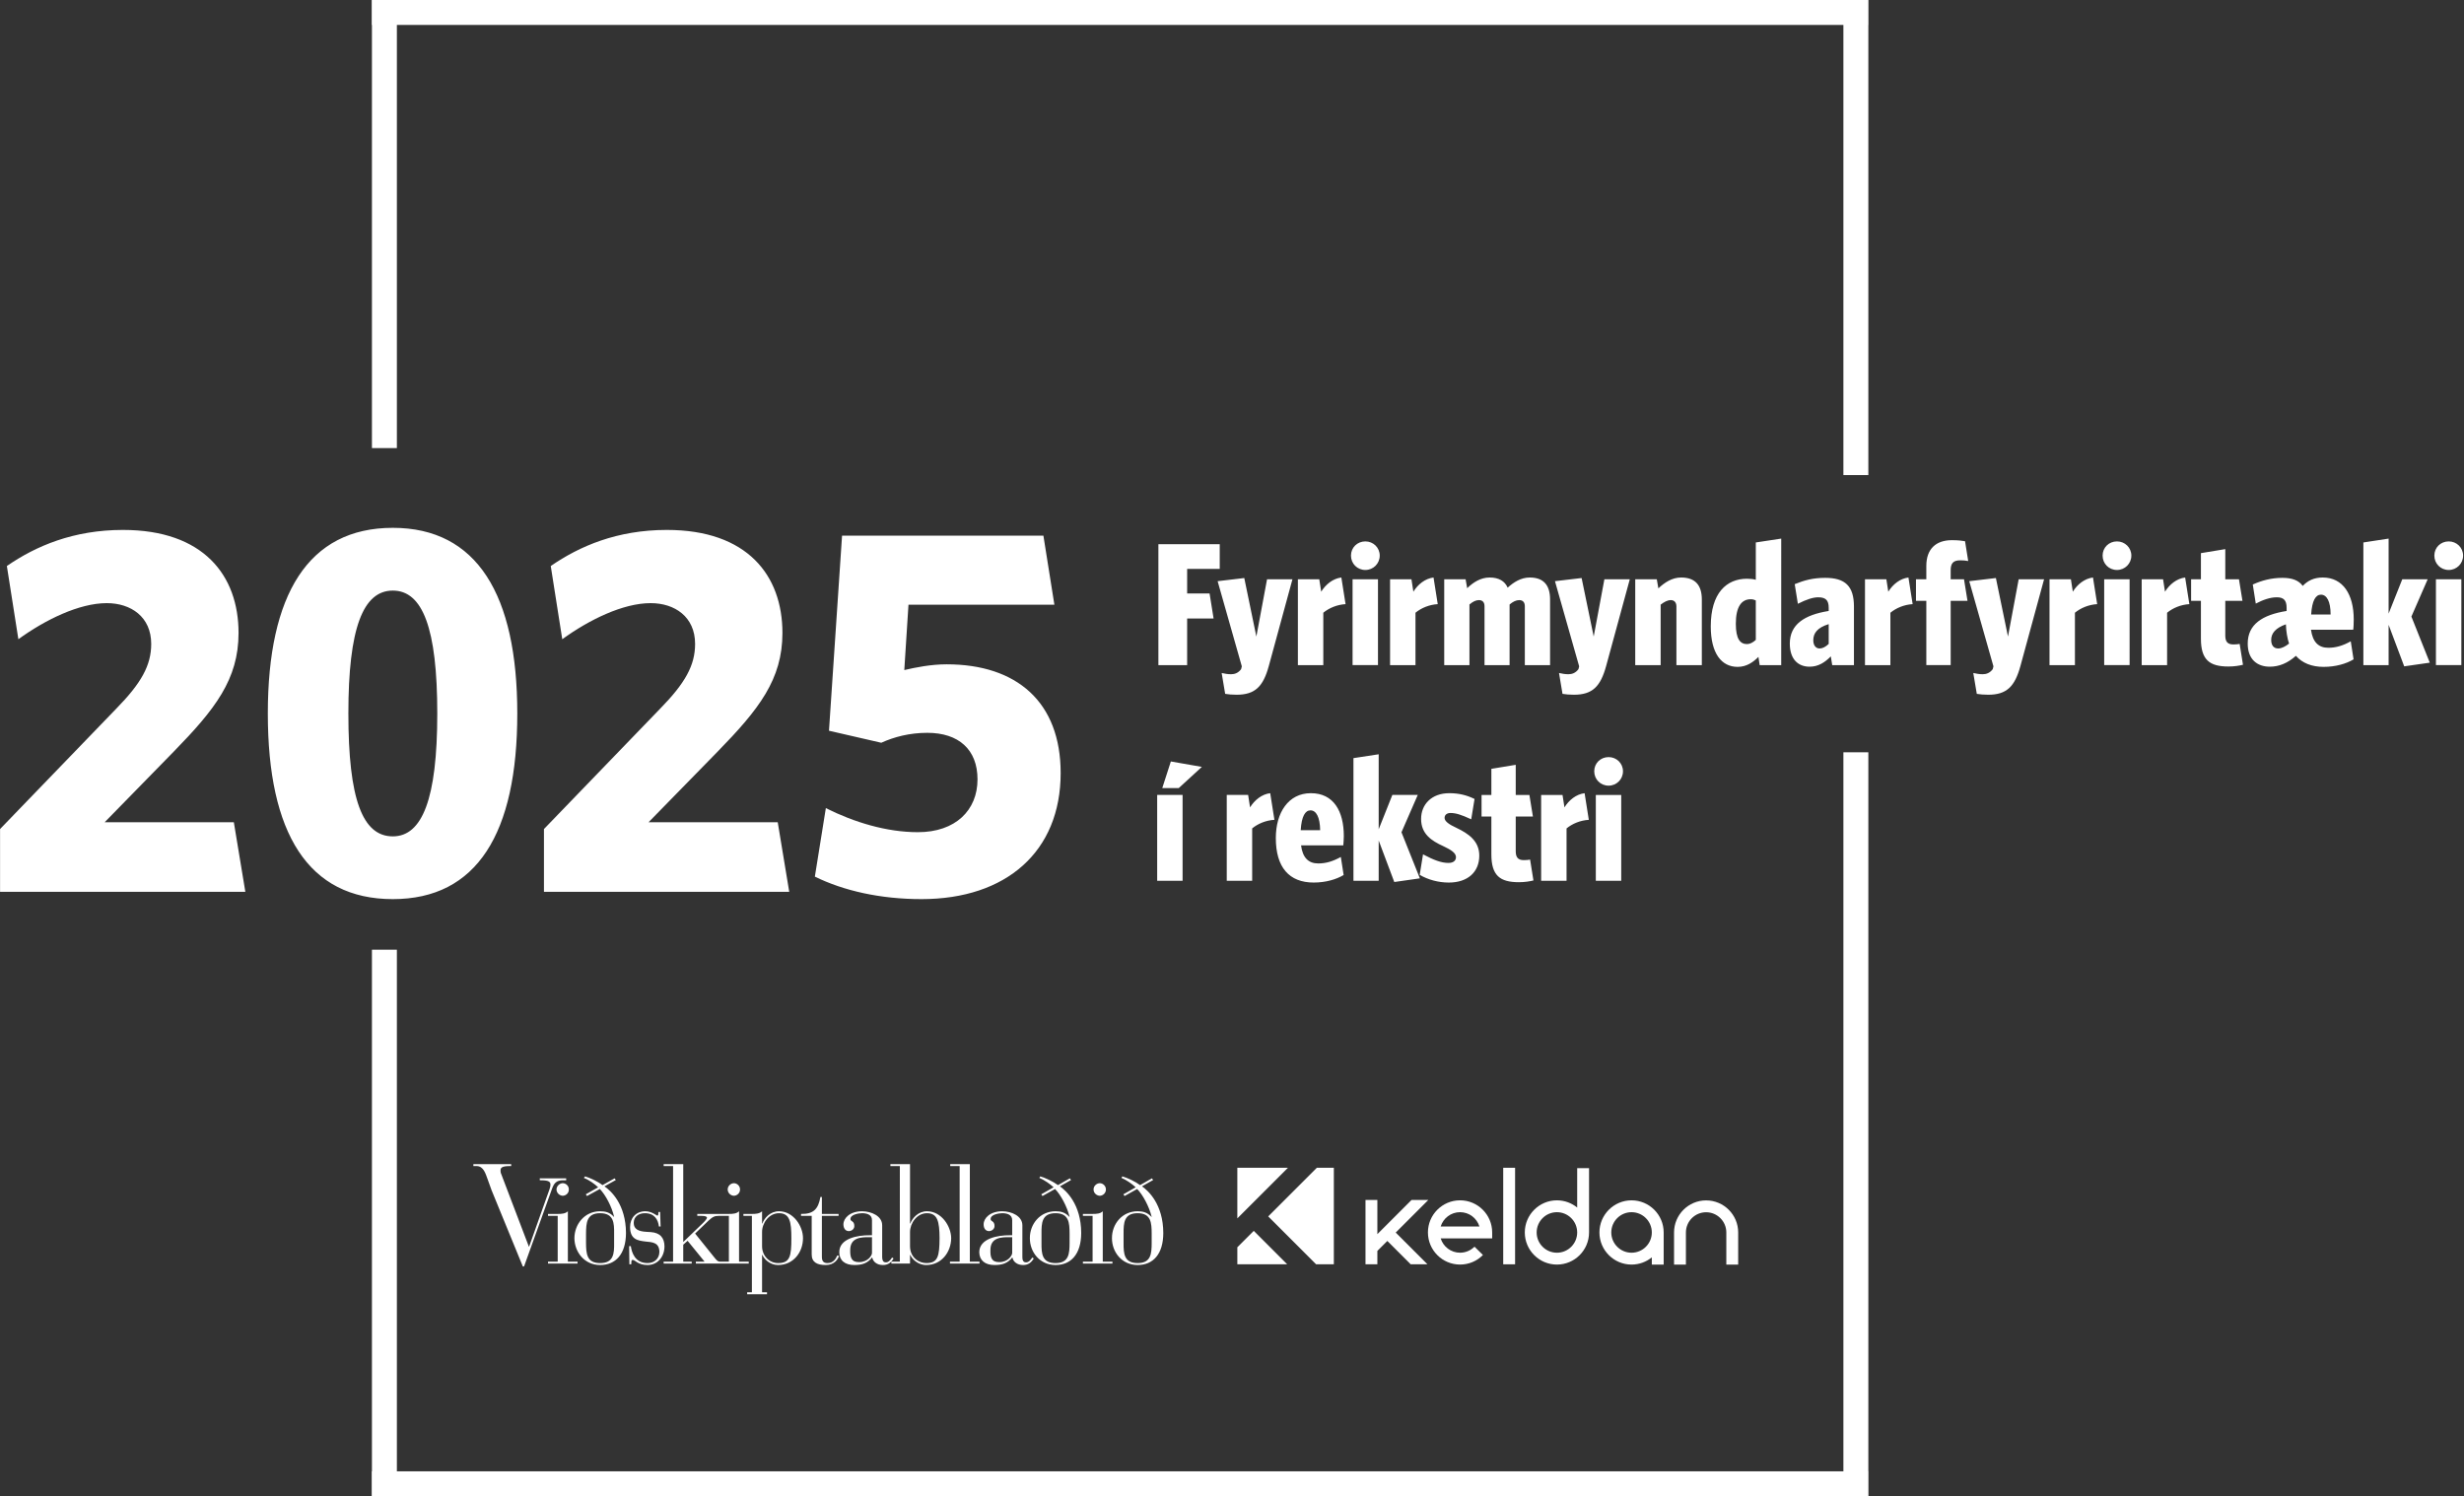
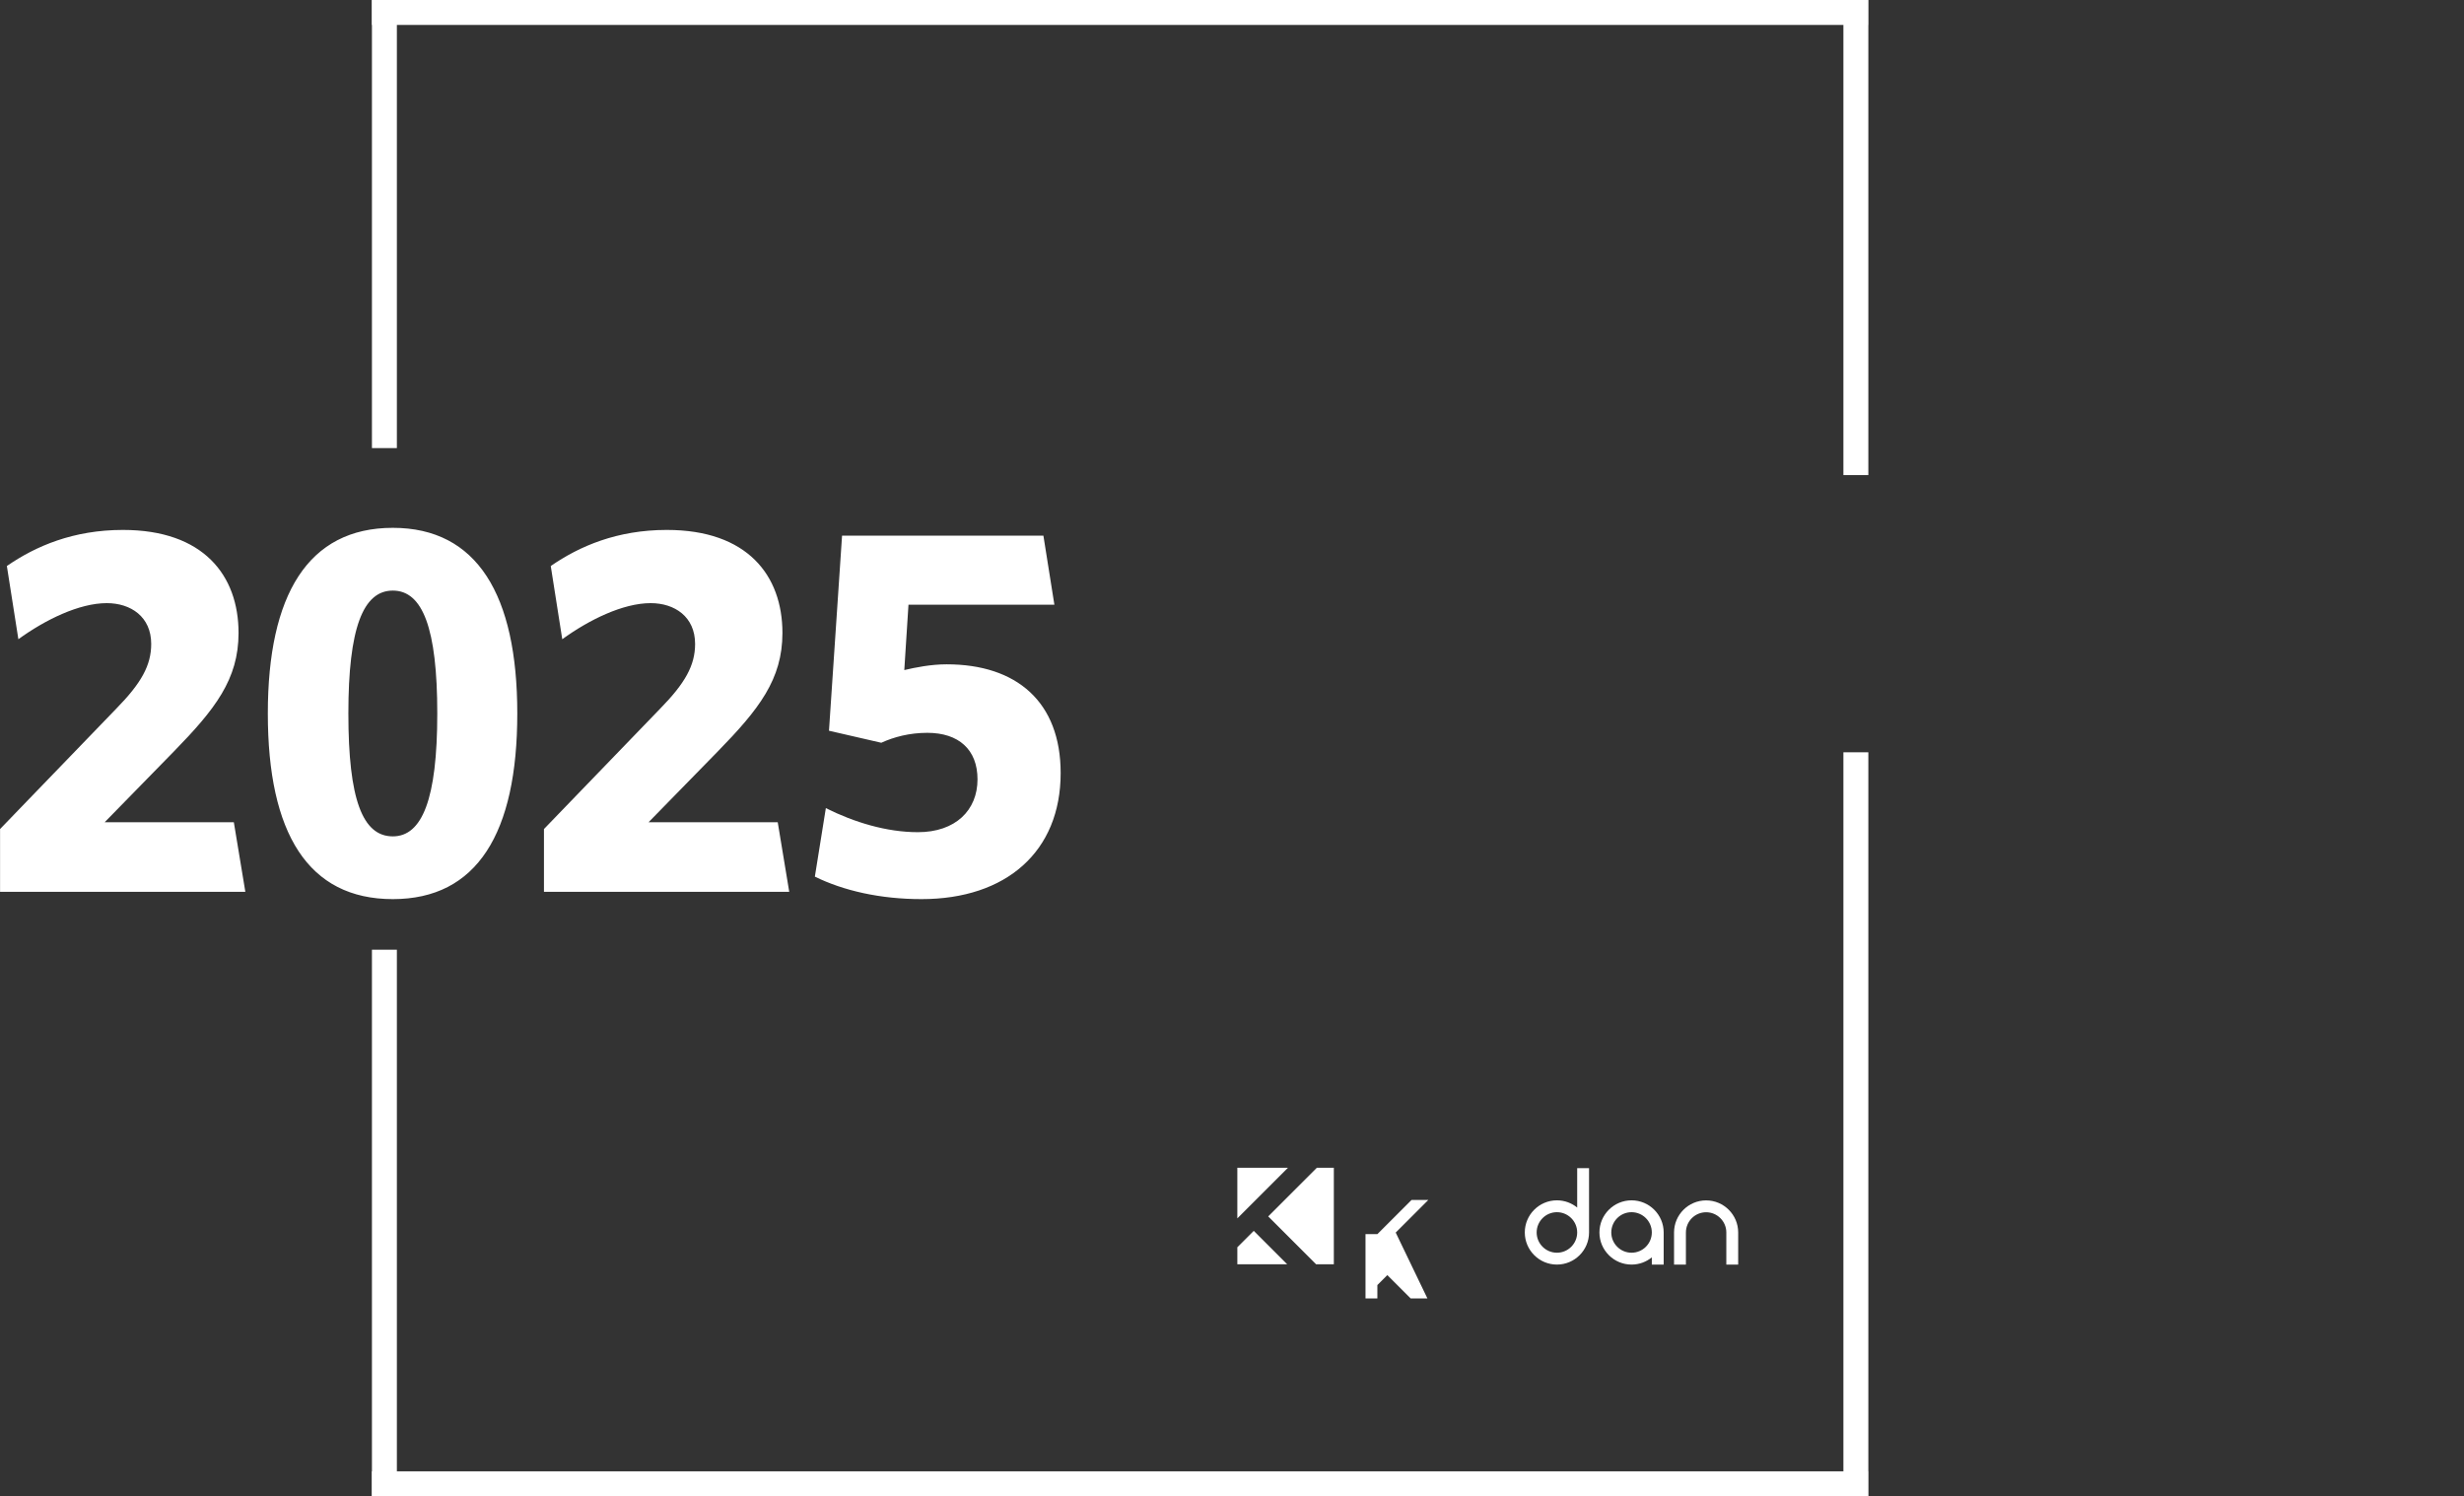
<svg xmlns="http://www.w3.org/2000/svg" version="1.1" id="svg2" width="427.065" height="259.36" viewBox="0 0 427.065 259.36">
  <rect x="0" y="0" width="427.065" height="259.36" fill="#333333" stroke="none" />
  <defs id="defs6">
    <clipPath clipPathUnits="userSpaceOnUse" id="clipPath104">
-       <path d="M 0,0 H 595.276 V 841.89 H 0 Z" id="path102" />
-     </clipPath>
+       </clipPath>
    <clipPath clipPathUnits="userSpaceOnUse" id="clipPath148">
      <path d="M 0,0 H 595.276 V 841.89 H 0 Z" id="path146" />
    </clipPath>
  </defs>
  <g id="g98" transform="matrix(1.333,0,0,-1.333,-199.721,454.698)">
    <g id="g100" clip-path="url(#clipPath104)">
      <path d="m 303.593,237.739 h -3.304 v -11.165 h 3.304 z m 2.506,3.646 -4.033,0.707 -1.117,-3.464 h 2.142 z m 9.434,-6.881 -0.547,3.463 c -1.094,-0.136 -2.028,-0.888 -2.621,-1.845 l -0.25,1.617 h -2.78 v -11.165 h 3.304 v 6.813 c 0.752,0.616 1.777,1.048 2.894,1.117 m 9.023,-2.119 c 0,3.235 -1.322,5.582 -4.284,5.582 -2.94,0 -4.557,-2.552 -4.557,-5.833 0,-3.805 1.731,-5.788 4.922,-5.788 1.572,0 2.939,0.41 3.896,0.98 l -0.365,2.347 c -1.025,-0.57 -1.936,-0.843 -2.939,-0.843 -1.276,0 -2.028,0.752 -2.233,2.347 h 5.491 c 0.023,0.205 0.069,0.843 0.069,1.208 m -3.076,0.774 h -2.53 c 0.114,1.823 0.593,2.575 1.276,2.575 0.73,0 1.231,-0.866 1.254,-2.575 m 12.965,-6.266 -2.393,5.993 2.119,4.853 h -3.304 l -1.777,-4.466 v 9.753 l -3.281,-0.501 v -15.951 h 3.281 v 5.241 l 2.028,-5.4 z m 7.725,2.962 c 0,1.914 -1.436,2.871 -2.963,3.601 -1.002,0.455 -1.549,0.866 -1.549,1.298 0,0.388 0.296,0.638 0.775,0.638 0.66,0 1.367,-0.205 2.688,-0.82 l 0.433,2.643 c -1.025,0.502 -2.05,0.752 -3.281,0.752 -2.324,0 -3.669,-1.481 -3.669,-3.349 0,-1.96 1.368,-2.849 2.872,-3.532 1.071,-0.501 1.663,-0.912 1.663,-1.436 0,-0.433 -0.319,-0.752 -0.98,-0.752 -0.911,0 -1.891,0.365 -3.304,1.117 l -0.433,-2.666 c 1.094,-0.638 2.438,-1.003 3.783,-1.003 2.461,0 3.965,1.367 3.965,3.509 m 7.041,-3.235 -0.433,2.711 c -0.205,-0.045 -0.57,-0.068 -0.821,-0.068 -0.752,0 -1.048,0.364 -1.048,1.162 v 4.512 h 2.233 l -0.455,2.802 h -1.778 v 3.92 l -3.167,-0.524 v -3.396 h -1.276 v -2.802 h 1.276 v -4.922 c 0,-2.757 1.116,-3.623 3.577,-3.623 0.775,0 1.436,0.114 1.892,0.228 m 7.2,7.884 -0.547,3.463 c -1.094,-0.136 -2.028,-0.888 -2.62,-1.845 l -0.251,1.617 h -2.78 v -11.165 h 3.304 v 6.813 c 0.752,0.616 1.777,1.048 2.894,1.117 m 4.443,6.312 c 0,1.048 -0.843,1.845 -1.868,1.845 -1.049,0 -1.869,-0.797 -1.869,-1.845 0,-1.049 0.82,-1.869 1.869,-1.869 1.025,0 1.868,0.82 1.868,1.869 m -0.228,-3.077 h -3.304 v -11.165 h 3.304 z" style="fill:#ffffff;fill-opacity:1;fill-rule:nonzero;stroke:none" id="path106" />
      <g id="g108" transform="translate(308.423,267.129)">
        <path d="M 0,0 V 3.213 H -7.975 V -12.51 h 3.737 v 6.061 h 3.44 L -1.322,-3.19 H -4.238 V 0 Z M 9.456,-1.344 H 6.152 L 4.762,-8.796 3.19,-1.185 -0.274,-1.595 2.871,-12.669 2.78,-13.034 c -0.365,-0.501 -0.843,-0.661 -1.299,-0.661 -0.456,0 -0.798,0.069 -1.23,0.16 l 0.455,-2.712 c 0.388,-0.068 0.935,-0.114 1.481,-0.114 2.416,0 3.464,1.071 4.193,3.737 z m 6.904,-3.236 -0.547,3.463 c -1.093,-0.136 -2.028,-0.888 -2.62,-1.845 l -0.251,1.618 h -2.78 V -12.51 h 3.304 v 6.813 c 0.752,0.616 1.778,1.049 2.894,1.117 m 4.443,6.312 c 0,1.048 -0.843,1.845 -1.868,1.845 -1.048,0 -1.869,-0.797 -1.869,-1.845 0,-1.048 0.821,-1.869 1.869,-1.869 1.025,0 1.868,0.821 1.868,1.869 m -0.227,-3.076 h -3.304 v -11.165 h 3.304 z m 7.77,-3.236 -0.547,3.463 c -1.094,-0.136 -2.028,-0.888 -2.621,-1.845 l -0.25,1.618 h -2.78 V -12.51 h 3.304 v 6.813 c 0.752,0.616 1.777,1.049 2.894,1.117 m 14.606,-7.93 v 8.545 c 0,1.823 -0.821,2.848 -2.644,2.848 -1.139,0 -2.096,-0.615 -2.871,-1.321 -0.364,0.843 -1.139,1.321 -2.347,1.321 -1.162,0 -2.142,-0.638 -2.916,-1.39 l -0.205,1.163 h -2.78 V -12.51 h 3.281 v 7.884 c 0.433,0.365 0.82,0.57 1.23,0.57 0.502,0 0.729,-0.319 0.729,-0.798 v -7.656 h 3.259 v 7.884 c 0.433,0.365 0.843,0.57 1.253,0.57 0.502,0 0.729,-0.319 0.729,-0.798 v -7.656 z m 10.367,11.166 h -3.304 l -1.39,-7.452 -1.572,7.611 -3.464,-0.41 3.145,-11.074 -0.091,-0.365 c -0.365,-0.501 -0.843,-0.661 -1.299,-0.661 -0.456,0 -0.798,0.069 -1.23,0.16 l 0.455,-2.712 c 0.388,-0.068 0.934,-0.114 1.481,-0.114 2.416,0 3.464,1.071 4.193,3.737 z m 9.365,-11.166 v 8.545 c 0,1.823 -0.843,2.848 -2.689,2.848 -1.184,0 -2.164,-0.66 -2.962,-1.412 l -0.205,1.185 H 54.025 V -12.51 h 3.304 v 7.862 c 0.433,0.341 0.889,0.592 1.322,0.592 0.479,0 0.729,-0.342 0.729,-0.82 v -7.634 z m 10.322,0 V 3.942 L 69.702,3.441 v -4.854 c -0.319,0.091 -0.729,0.137 -1.139,0.137 -2.666,0 -4.717,-1.846 -4.717,-6.198 0,-3.532 1.413,-5.264 3.487,-5.264 1.162,0 2.005,0.593 2.711,1.299 l 0.16,-1.071 z m -3.304,3.281 c -0.364,-0.341 -0.774,-0.546 -1.139,-0.546 -0.866,0 -1.458,0.615 -1.458,2.643 0,2.233 0.752,3.19 1.937,3.19 0.227,0 0.432,-0.046 0.66,-0.16 z m 12.761,-3.281 v 7.611 c 0,2.666 -1.14,3.737 -3.737,3.737 -1.595,0 -2.735,-0.319 -3.965,-0.82 l 0.41,-2.553 c 1.116,0.57 1.982,0.844 2.643,0.844 0.957,0 1.367,-0.365 1.367,-1.368 v -0.41 c -3.167,-0.501 -5.058,-1.754 -5.058,-4.238 0,-2.028 1.071,-3.008 2.575,-3.008 1.116,0 1.982,0.547 2.757,1.345 l 0.182,-1.14 z m -3.282,2.757 c -0.41,-0.387 -0.797,-0.592 -1.185,-0.592 -0.478,0 -0.82,0.387 -0.82,1.071 0,0.911 0.524,1.641 2.005,2.096 z m 10.915,5.173 -0.547,3.463 c -1.094,-0.136 -2.028,-0.888 -2.621,-1.845 l -0.25,1.618 h -2.78 V -12.51 h 3.304 v 6.813 c 0.752,0.616 1.777,1.049 2.894,1.117 M 97.319,1.025 96.908,3.6 c -0.432,0.069 -0.843,0.137 -1.709,0.137 -2.073,0 -3.326,-1.139 -3.326,-3.35 v -1.731 h -1.345 v -2.803 h 1.345 v -8.363 h 3.167 v 8.363 h 2.187 l -0.455,2.803 H 95.04 v 1.184 c 0,0.889 0.342,1.277 1.23,1.277 0.411,0 0.684,-0.023 1.049,-0.092 m 9.866,-2.369 h -3.304 l -1.39,-7.452 -1.573,7.611 -3.463,-0.41 3.144,-11.074 -0.091,-0.365 c -0.364,-0.501 -0.843,-0.661 -1.299,-0.661 -0.455,0 -0.797,0.069 -1.23,0.16 l 0.456,-2.712 c 0.387,-0.068 0.934,-0.114 1.481,-0.114 2.415,0 3.463,1.071 4.193,3.737 z m 6.904,-3.236 -0.547,3.463 c -1.094,-0.136 -2.028,-0.888 -2.621,-1.845 l -0.25,1.618 h -2.78 V -12.51 h 3.304 v 6.813 c 0.752,0.616 1.777,1.049 2.894,1.117 m 4.443,6.312 c 0,1.048 -0.843,1.845 -1.869,1.845 -1.048,0 -1.868,-0.797 -1.868,-1.845 0,-1.048 0.82,-1.869 1.868,-1.869 1.026,0 1.869,0.821 1.869,1.869 m -0.228,-3.076 H 115 v -11.165 h 3.304 z m 7.77,-3.236 -0.547,3.463 c -1.093,-0.136 -2.028,-0.888 -2.62,-1.845 l -0.251,1.618 h -2.78 V -12.51 h 3.304 v 6.813 c 0.752,0.616 1.778,1.049 2.894,1.117 m 6.973,-7.884 -0.433,2.711 c -0.205,-0.045 -0.57,-0.068 -0.821,-0.068 -0.752,0 -1.048,0.365 -1.048,1.162 v 4.512 h 2.233 l -0.455,2.803 h -1.778 v 3.919 l -3.167,-0.524 v -3.395 h -1.276 v -2.803 h 1.276 v -4.922 c 0,-2.757 1.116,-3.623 3.577,-3.623 0.775,0 1.436,0.114 1.892,0.228 m 14.4,5.901 c 0,3.236 -1.39,5.446 -4.033,5.446 -1.116,0 -1.959,-0.41 -2.598,-1.093 -0.524,0.729 -1.389,1.048 -2.643,1.048 -1.481,0 -2.734,-0.365 -3.851,-0.866 l 0.388,-2.484 c 0.911,0.479 1.845,0.821 2.734,0.821 0.866,0 1.276,-0.365 1.276,-1.368 v -0.41 c -3.167,-0.501 -5.058,-1.754 -5.058,-4.238 0,-2.096 1.276,-3.008 2.871,-3.008 1.23,0 2.347,0.479 3.395,1.413 0.82,-0.934 2.051,-1.436 3.6,-1.436 1.572,0 2.962,0.41 3.897,0.98 l -0.365,2.347 c -1.003,-0.569 -1.937,-0.843 -2.917,-0.843 -1.298,0 -2.028,0.752 -2.256,2.347 h 5.492 c 0.046,0.205 0.068,0.98 0.068,1.344 m -3.007,0.639 h -2.53 c 0.114,1.822 0.593,2.574 1.276,2.574 0.752,0 1.254,-0.866 1.254,-2.574 m -5.401,-3.783 c -0.456,-0.365 -0.957,-0.638 -1.413,-0.638 -0.569,0 -0.911,0.387 -0.911,1.116 0,0.866 0.57,1.55 1.914,2.028 v -0.045 c 0.023,-0.82 0.182,-1.8 0.41,-2.461 m 18.297,-2.484 -2.392,5.993 2.119,4.854 h -3.304 l -1.777,-4.467 V 3.942 L 148.7,3.441 V -12.51 h 3.282 v 5.241 l 2.028,-5.4 z m 4.33,13.923 c 0,1.048 -0.843,1.845 -1.869,1.845 -1.048,0 -1.868,-0.797 -1.868,-1.845 0,-1.048 0.82,-1.869 1.868,-1.869 1.026,0 1.869,0.821 1.869,1.869 m -0.228,-3.076 h -3.304 v -11.165 h 3.304 z" style="fill:#ffffff;fill-opacity:1;fill-rule:nonzero;stroke:none" id="path110" />
      </g>
      <g id="g112" transform="translate(222.342,177.052)">
        <path d="M 0,0 V 5.95 H -1.26 V 6.202 H 0 C 0.502,6.2 1.007,6.232 1.322,6.548 V 0 h 1.26 V -0.252 H -1.26 V 0 Z M -0.157,9.382 C -0.143,8.941 0.219,8.579 0.661,8.563 1.101,8.579 1.463,8.941 1.448,9.382 1.463,9.823 1.101,10.186 0.661,10.201 0.219,10.186 -0.143,9.823 -0.157,9.382 M 7.336,2.424 V 3.652 C 7.352,5.035 7.289,6.295 5.51,6.297 3.76,6.295 3.697,5.035 3.684,3.652 V 2.424 C 3.697,1.066 3.76,-0.195 5.51,-0.189 7.289,-0.195 7.352,1.066 7.336,2.424 M 5.258,9.666 C 4.8,10.107 4.138,10.579 3.4,10.893 l 0.158,0.189 C 4.218,10.894 5.272,10.39 5.825,9.948 L 7.399,10.83 7.556,10.61 6.077,9.791 C 6.911,9.225 8.864,7.46 8.879,3.715 8.864,0.972 7.54,-0.447 5.51,-0.441 3.492,-0.447 2.185,1.239 2.173,3.055 2.185,4.862 3.492,6.547 5.51,6.548 6.233,6.547 6.784,6.405 7.305,5.824 H 7.336 C 7.037,7.146 6.217,8.689 5.479,9.445 L 3.809,8.532 3.652,8.752 Z M 9.32,-0.347 h 0.251 c 0.017,0.326 -0.03,0.577 0.189,0.567 0.3,0.01 0.678,-0.667 1.921,-0.661 1.215,-0.006 2.192,0.956 2.204,2.424 -0.012,1.083 -0.533,1.775 -1.795,1.858 l -0.535,0.031 c -1.053,0.06 -1.668,0.344 -1.669,1.165 0.001,0.817 0.647,1.258 1.448,1.26 1.247,-0.002 1.719,-0.821 1.827,-1.732 h 0.22 l -0.063,1.889 h -0.22 V 6.328 C 13.085,6.105 13.069,5.996 12.972,5.982 12.817,5.996 12.234,6.547 11.397,6.548 10.155,6.547 9.414,5.649 9.413,4.502 9.414,2.877 10.407,2.735 11.429,2.613 12.266,2.531 13.211,2.514 13.223,1.259 13.211,0.372 12.55,-0.195 11.681,-0.189 10.029,-0.195 9.619,1.222 9.508,2.013 h -0.22 z m 12.783,9.729 c 0.004,-0.441 0.366,-0.803 0.818,-0.819 0.43,0.016 0.793,0.378 0.787,0.819 0.006,0.441 -0.357,0.804 -0.787,0.819 C 22.469,10.186 22.107,9.823 22.103,9.382 M 33.027,0.945 c -0.01,-1.03 0.716,-1.392 1.826,-1.386 1.157,-0.006 1.615,0.813 1.733,1.197 L 36.333,0.788 C 36.247,0.529 35.901,-0.195 35.105,-0.189 34.608,-0.195 34.34,0.009 34.35,0.661 V 5.95 h 2.172 V 6.202 H 34.35 V 8.405 H 34.16 C 33.884,6.862 33.286,6.169 31.642,6.202 V 5.95 h 1.385 z m 7.84,2.233 h -0.252 c -1.16,0.014 -2.592,-0.017 -2.582,-1.699 -0.01,-0.886 0.131,-1.548 1.133,-1.543 1.188,-0.005 1.708,0.878 1.701,1.197 z m 1.323,-2.58 c 0.007,-0.304 0.054,-0.697 0.471,-0.692 0.371,-0.005 0.592,0.294 0.818,0.629 l 0.19,-0.126 C 43.363,-0.117 42.954,-0.447 42.284,-0.441 41.535,-0.447 41,-0.021 40.899,0.535 h -0.032 c -0.545,-0.714 -1.253,-0.982 -2.299,-0.976 -1.223,-0.006 -1.963,0.609 -1.952,1.668 -0.011,1.777 2.336,2.217 3.967,2.204 h 0.284 V 5.384 C 40.874,6.121 40.182,6.295 39.575,6.297 39.125,6.295 38.054,6.121 38.065,5.541 38.054,5.177 38.573,5.349 38.568,4.627 38.573,4.263 38.26,3.979 37.844,3.967 c -0.436,0.012 -0.687,0.359 -0.693,0.881 0.006,0.816 0.856,1.699 2.424,1.7 1.205,-0.001 2.622,-0.615 2.615,-1.825 z m 16.907,2.58 h -0.253 c -1.163,0.014 -2.597,-0.017 -2.581,-1.699 -0.016,-0.886 0.126,-1.548 1.133,-1.543 1.182,-0.005 1.703,0.878 1.701,1.197 z m 1.322,-2.58 c 0.002,-0.304 0.05,-0.697 0.472,-0.692 0.365,-0.005 0.587,0.294 0.818,0.629 l 0.19,-0.126 c -0.312,-0.526 -0.722,-0.856 -1.387,-0.85 -0.753,-0.006 -1.288,0.42 -1.384,0.976 h -0.031 c -0.55,-0.714 -1.258,-0.982 -2.299,-0.976 -1.229,-0.006 -1.969,0.609 -1.984,1.668 0.015,1.777 2.363,2.217 3.999,2.204 h 0.284 V 5.384 C 59.099,6.121 58.405,6.295 57.805,6.297 57.35,6.295 56.279,6.121 56.295,5.541 56.279,5.177 56.798,5.349 56.798,4.627 c 0,-0.364 -0.315,-0.648 -0.724,-0.66 -0.442,0.012 -0.692,0.359 -0.692,0.881 0,0.816 0.849,1.699 2.423,1.7 1.198,-0.001 2.616,-0.615 2.614,-1.825 z m 6.139,1.826 V 3.652 C 66.548,5.035 66.486,6.295 64.733,6.297 62.958,6.295 62.894,5.035 62.906,3.652 V 2.424 c -0.012,-1.358 0.052,-2.619 1.827,-2.613 1.753,-0.006 1.815,1.255 1.825,2.613 M 64.48,9.666 c -0.483,0.441 -1.145,0.913 -1.857,1.227 l 0.125,0.189 c 0.666,-0.188 1.72,-0.692 2.298,-1.134 l 1.544,0.882 0.158,-0.22 -1.449,-0.819 c 0.809,-0.566 2.762,-2.331 2.77,-6.076 -0.008,-2.743 -1.332,-4.162 -3.336,-4.156 -2.044,-0.006 -3.351,1.68 -3.339,3.496 -0.012,1.807 1.295,3.492 3.339,3.493 0.697,-0.001 1.248,-0.143 1.793,-0.724 h 0.032 C 66.234,7.146 65.413,8.689 64.669,9.445 L 63.033,8.532 62.875,8.752 Z M 69.55,0 h -1.26 v -0.252 h 3.841 V 0 h -1.26 V 6.548 C 70.564,6.232 70.061,6.2 69.55,6.202 H 68.29 V 5.95 h 1.26 z m 0.126,9.382 c 0.001,-0.441 0.364,-0.803 0.818,-0.819 0.427,0.016 0.79,0.378 0.788,0.819 0.002,0.441 -0.361,0.804 -0.788,0.819 C 70.04,10.186 69.677,9.823 69.676,9.382 M 77.232,2.424 V 3.652 C 77.224,5.035 77.162,6.295 75.405,6.297 73.634,6.295 73.57,5.035 73.578,3.652 V 2.424 c -0.008,-1.358 0.056,-2.619 1.827,-2.613 1.757,-0.006 1.819,1.255 1.827,2.613 m -2.078,7.242 c -0.481,0.441 -1.143,0.913 -1.858,1.227 l 0.126,0.189 c 0.669,-0.188 1.722,-0.692 2.298,-1.134 l 1.544,0.882 0.156,-0.22 -1.448,-0.819 c 0.811,-0.566 2.764,-2.331 2.77,-6.076 -0.006,-2.743 -1.329,-4.162 -3.337,-4.156 -2.04,-0.006 -3.348,1.68 -3.337,3.496 -0.011,1.807 1.297,3.492 3.337,3.493 0.702,-0.001 1.251,-0.143 1.795,-0.724 h 0.032 C 76.909,7.146 76.091,8.689 75.343,9.445 L 73.705,8.532 73.548,8.752 Z M 24.842,0 V -0.252 H 21.898 21 17.962 V 0 h 1.134 L 16.892,2.707 16.325,2.203 V 0 h 1.102 V -0.252 H 13.775 V 0 h 1.228 v 12.429 h -1.226 v 0.251 h 2.549 V 12.429 H 16.325 V 2.55 l 2.519,2.424 c 0.35,0.328 0.555,0.612 0.566,0.724 -0.011,0.172 -0.231,0.25 -0.724,0.252 H 18.15 V 6.202 H 21 21.488 22.26 c 0.493,-0.002 0.997,0.03 1.322,0.346 V 0 Z M 22.26,5.95 H 21.488 21 20.921 C 20.392,5.948 20.139,5.822 19.599,5.32 L 17.868,3.652 20.324,0.598 C 20.675,0.168 20.801,-0.005 21.11,0 h 0.788 0.362 z M 51.163,3.055 C 51.149,1.207 49.872,-0.447 47.921,-0.441 46.786,-0.447 46.045,0.388 45.842,0.882 H 45.81 V -0.252 H 43.385 V 0 h 1.103 V 12.429 H 43.26 v 0.251 h 2.549 V 12.492 H 45.81 V 4.943 h 0.032 c 0.281,0.737 1.038,1.604 2.171,1.605 1.891,-0.001 3.136,-1.954 3.15,-3.493 m -1.512,0 C 49.636,5.208 49.401,6.295 48.013,6.297 46.707,6.295 45.809,5.003 45.81,3.841 V 2.013 c -0.001,-1.484 1.165,-2.208 2.111,-2.202 1.526,-0.006 1.715,0.892 1.73,3.244 m -17.757,0 C 31.901,1.207 30.625,-0.447 28.651,-0.441 27.57,-0.447 26.829,0.357 26.604,0.882 h -0.031 v -4.866 h 0.125 0.516 V -4.237 H 26.698 25.25 24.635 v 0.253 h 0.615 0.001 V 5.95 h -1.103 v 0.252 h 1.103 c 0.491,-0.002 0.996,0.03 1.322,0.346 V 4.943 h 0.031 c 0.272,0.737 1.029,1.604 2.173,1.605 1.88,-0.001 3.124,-1.954 3.117,-3.493 m -1.512,0 C 30.39,5.208 30.153,6.295 28.777,6.297 27.459,6.295 26.562,5.003 26.573,3.841 V 2.013 c -0.011,-1.231 0.933,-2.208 2.078,-2.202 1.549,-0.006 1.739,0.892 1.731,3.244 M 53.588,0 v 12.429 h 10e-4 v 0.251 h -2.55 v -0.251 h 1.225 V 0 h -1.259 v -0.252 h 3.84 V 0 Z M -2.33,10.83 v -0.252 h 0.158 C -1.071,10.579 -0.929,10.327 -0.945,9.98 -0.929,9.713 -1.103,9.303 -1.48,8.249 L -3.715,1.951 h -0.032 l -3.652,9.586 c -0.026,0.119 -0.037,0.213 -0.032,0.292 -0.015,0.348 0.127,0.6 1.228,0.599 h 0.157 v 0.251 h -1.486 -1.946 -1.486 v -0.251 h 0.409 c 0.912,10e-4 1.181,-1.011 1.416,-1.641 L -8.6,9.293 -4.533,-0.63 h 0.157 l 3.652,10.138 c 0.236,0.63 0.504,1.071 1.417,1.07 h 0.409 v 0.252 z" style="fill:#ffffff;fill-opacity:1;fill-rule:nonzero;stroke:none" id="path114" />
      </g>
    </g>
  </g>
  <g id="g116" transform="matrix(1.333,0,0,-1.333,66.626,-2.0912379e-5)">
    <path d="M 0,0 V -58.268" style="fill:none;stroke:#ffffff;stroke-width:3.242;stroke-linecap:butt;stroke-linejoin:miter;stroke-miterlimit:4;stroke-dasharray:none;stroke-opacity:1" id="path118" />
  </g>
  <g id="g120" transform="matrix(1.333,0,0,-1.333,66.626,164.62)">
    <path d="M 0,0 V -71.055" style="fill:none;stroke:#ffffff;stroke-width:3.242;stroke-linecap:butt;stroke-linejoin:miter;stroke-miterlimit:4;stroke-dasharray:none;stroke-opacity:1" id="path122" />
  </g>
  <g id="g124" transform="matrix(1.333,0,0,-1.333,321.663,-2.0912379e-5)">
    <path d="M 0,0 V -61.778" style="fill:none;stroke:#ffffff;stroke-width:3.242;stroke-linecap:butt;stroke-linejoin:miter;stroke-miterlimit:4;stroke-dasharray:none;stroke-opacity:1" id="path126" />
  </g>
  <g id="g128" transform="matrix(1.333,0,0,-1.333,321.663,130.4)">
    <path d="M 0,0 V -96.719" style="fill:none;stroke:#ffffff;stroke-width:3.242;stroke-linecap:butt;stroke-linejoin:miter;stroke-miterlimit:4;stroke-dasharray:none;stroke-opacity:1" id="path130" />
  </g>
  <g id="g132" transform="matrix(1.333,0,0,-1.333,64.465,2.161)">
    <path d="M 0,0 H 194.52" style="fill:none;stroke:#ffffff;stroke-width:3.242;stroke-linecap:butt;stroke-linejoin:miter;stroke-miterlimit:4;stroke-dasharray:none;stroke-opacity:1" id="path134" />
  </g>
  <g id="g136" transform="matrix(1.333,0,0,-1.333,64.465,257.198)">
    <path d="M 0,0 H 194.52" style="fill:none;stroke:#ffffff;stroke-width:3.242;stroke-linecap:butt;stroke-linejoin:miter;stroke-miterlimit:4;stroke-dasharray:none;stroke-opacity:1" id="path138" />
  </g>
-   <path d="m 260.541,219.152 h 2.056 v -16.733 h -2.056 z" style="fill:#ffffff;fill-opacity:1;fill-rule:nonzero;stroke:none;stroke-width:1.333" id="path140" />
  <g id="g142" transform="matrix(1.333,0,0,-1.333,-199.721,454.698)">
    <g id="g144" clip-path="url(#clipPath148)">
      <g id="g150" transform="translate(356.442,189.21)">
        <path d="m 0,0 h -1.542 v -5.127 c -0.719,0.586 -1.637,0.939 -2.635,0.939 -2.303,0 -4.177,-1.874 -4.177,-4.177 0,-2.304 1.874,-4.177 4.177,-4.177 2.303,0 4.177,1.873 4.177,4.177 0,0.003 0,0.006 0,0.01 z m -4.177,-11 c -1.453,0 -2.635,1.182 -2.635,2.635 0,1.453 1.182,2.635 2.635,2.635 1.452,0 2.632,-1.18 2.635,-2.63 v -0.007 0 C -1.543,-9.819 -2.724,-11 -4.177,-11" style="fill:#ffffff;fill-opacity:1;fill-rule:nonzero;stroke:none" id="path152" />
      </g>
      <g id="g154" transform="translate(339.67,185.024)">
-         <path d="m 0,0 c -2.303,0 -4.177,-1.874 -4.177,-4.177 0,-2.303 1.874,-4.177 4.177,-4.177 1.127,0 2.183,0.442 2.975,1.244 L 1.877,-6.027 C 1.377,-6.533 0.711,-6.812 0,-6.812 c -1.184,0 -2.189,0.785 -2.52,1.863 l 6.697,10e-4 v 0.771 C 4.177,-1.874 2.303,0 0,0 m -2.52,-3.407 c 0.33,1.078 1.335,1.865 2.52,1.865 1.185,0 2.19,-0.786 2.52,-1.864 z" style="fill:#ffffff;fill-opacity:1;fill-rule:nonzero;stroke:none" id="path156" />
-       </g>
+         </g>
      <g id="g158" transform="translate(361.969,185.022)">
        <path d="m 0,0 c -2.303,0 -4.177,-1.874 -4.177,-4.177 0,-2.303 1.874,-4.177 4.177,-4.177 0.998,0 1.916,0.352 2.635,0.939 v -0.944 h 1.542 v 4.18 0.002 C 4.177,-1.874 2.303,0 0,0 m 0,-6.812 c -1.453,0 -2.635,1.182 -2.635,2.635 0,1.453 1.182,2.635 2.635,2.635 1.453,0 2.635,-1.182 2.635,-2.635 C 2.635,-5.63 1.453,-6.812 0,-6.812" style="fill:#ffffff;fill-opacity:1;fill-rule:nonzero;stroke:none" id="path160" />
      </g>
      <g id="g162" transform="translate(371.664,185.014)">
        <path d="m 0,0 c -2.299,0 -4.169,-1.87 -4.169,-4.169 v -4.182 h 1.542 v 4.182 c 0,1.448 1.179,2.627 2.627,2.627 1.448,0 2.627,-1.179 2.627,-2.627 v -4.182 h 1.542 v 4.182 C 4.169,-1.87 2.299,0 0,0" style="fill:#ffffff;fill-opacity:1;fill-rule:nonzero;stroke:none" id="path164" />
      </g>
    </g>
  </g>
  <g id="g166" transform="matrix(1.333,0,0,-1.333,241.907,213.651)">
-     <path d="M 0,0 4.243,4.243 H 2.062 l -4.448,-4.448 v 4.442 h -1.542 v -8.361 h 1.542 v 1.738 l 1.296,1.296 3.031,-3.031 h 2.18 z" style="fill:#ffffff;fill-opacity:1;fill-rule:nonzero;stroke:none" id="path168" />
+     <path d="M 0,0 4.243,4.243 H 2.062 l -4.448,-4.448 h -1.542 v -8.361 h 1.542 v 1.738 l 1.296,1.296 3.031,-3.031 h 2.18 z" style="fill:#ffffff;fill-opacity:1;fill-rule:nonzero;stroke:none" id="path168" />
  </g>
  <g id="g172" transform="matrix(1.333,0,0,-1.333,214.457,202.418)">
    <path d="M 0,0 V -6.581 L 6.583,0 Z" style="fill:#ffffff;fill-opacity:1;fill-rule:nonzero;stroke:none" id="path174" />
  </g>
  <g id="g176" transform="matrix(1.333,0,0,-1.333,219.808,210.849)">
    <path d="M 0,0 6.223,-6.223 H 8.534 V 6.324 h -2.21 z" style="fill:#ffffff;fill-opacity:1;fill-rule:nonzero;stroke:none" id="path178" />
  </g>
  <g id="g180" transform="matrix(1.333,0,0,-1.333,217.305,213.354)">
    <path d="m 0,0 -2.136,-2.135 v -2.21 h 6.479 z" style="fill:#ffffff;fill-opacity:1;fill-rule:nonzero;stroke:none" id="path182" />
  </g>
  <g id="g196" transform="matrix(1.333,0,0,-1.333,42.523,154.582)">
    <path d="m 0,0 -1.496,9.044 h -16.796 l 8.976,9.18 c 5.372,5.508 8.432,9.384 8.432,15.436 0,7.48 -4.556,13.396 -15.028,13.396 -6.46,0 -11.356,-2.108 -15.096,-4.692 l 1.496,-9.52 c 3.468,2.516 7.888,4.692 11.492,4.692 3.128,0 5.78,-1.768 5.78,-5.304 0,-2.788 -1.292,-5.1 -4.556,-8.432 L -31.892,8.16 V 0 Z m 35.36,23.188 c 0,15.436 -5.236,24.14 -16.184,24.14 -11.016,0 -16.252,-8.704 -16.252,-24.14 0,-15.572 5.236,-24.14 16.252,-24.14 10.948,0 16.184,8.568 16.184,24.14 m -10.404,0 c 0,-11.152 -1.972,-15.98 -5.78,-15.98 -3.944,0 -5.78,4.828 -5.78,15.98 0,11.084 1.904,15.98 5.78,15.98 3.876,0 5.78,-4.896 5.78,-15.98 M 70.719,0 69.223,9.044 H 52.427 l 8.976,9.18 c 5.372,5.508 8.432,9.384 8.432,15.436 0,7.48 -4.556,13.396 -15.028,13.396 -6.46,0 -11.356,-2.108 -15.096,-4.692 l 1.496,-9.52 c 3.468,2.516 7.888,4.692 11.492,4.692 3.128,0 5.78,-1.768 5.78,-5.304 0,-2.788 -1.292,-5.1 -4.556,-8.432 L 38.827,8.16 V 0 Z m 35.292,15.436 c 0,9.248 -5.712,14.144 -14.824,14.144 -2.04,0 -4.08,-0.408 -5.508,-0.748 l 0.544,8.5 h 18.972 l -1.428,8.976 h -26.18 l -1.7,-25.364 6.8,-1.564 c 1.632,0.748 3.672,1.292 5.984,1.292 4.08,0 6.528,-2.176 6.528,-6.052 0,-4.012 -2.856,-6.868 -7.752,-6.868 -4.08,0 -8.296,1.292 -11.968,3.128 L 74.051,1.972 c 3.74,-1.836 8.5,-2.924 13.872,-2.924 11.016,0 18.088,6.188 18.088,16.388" style="fill:#ffffff;fill-opacity:1;fill-rule:nonzero;stroke:none" id="path198" />
  </g>
</svg>